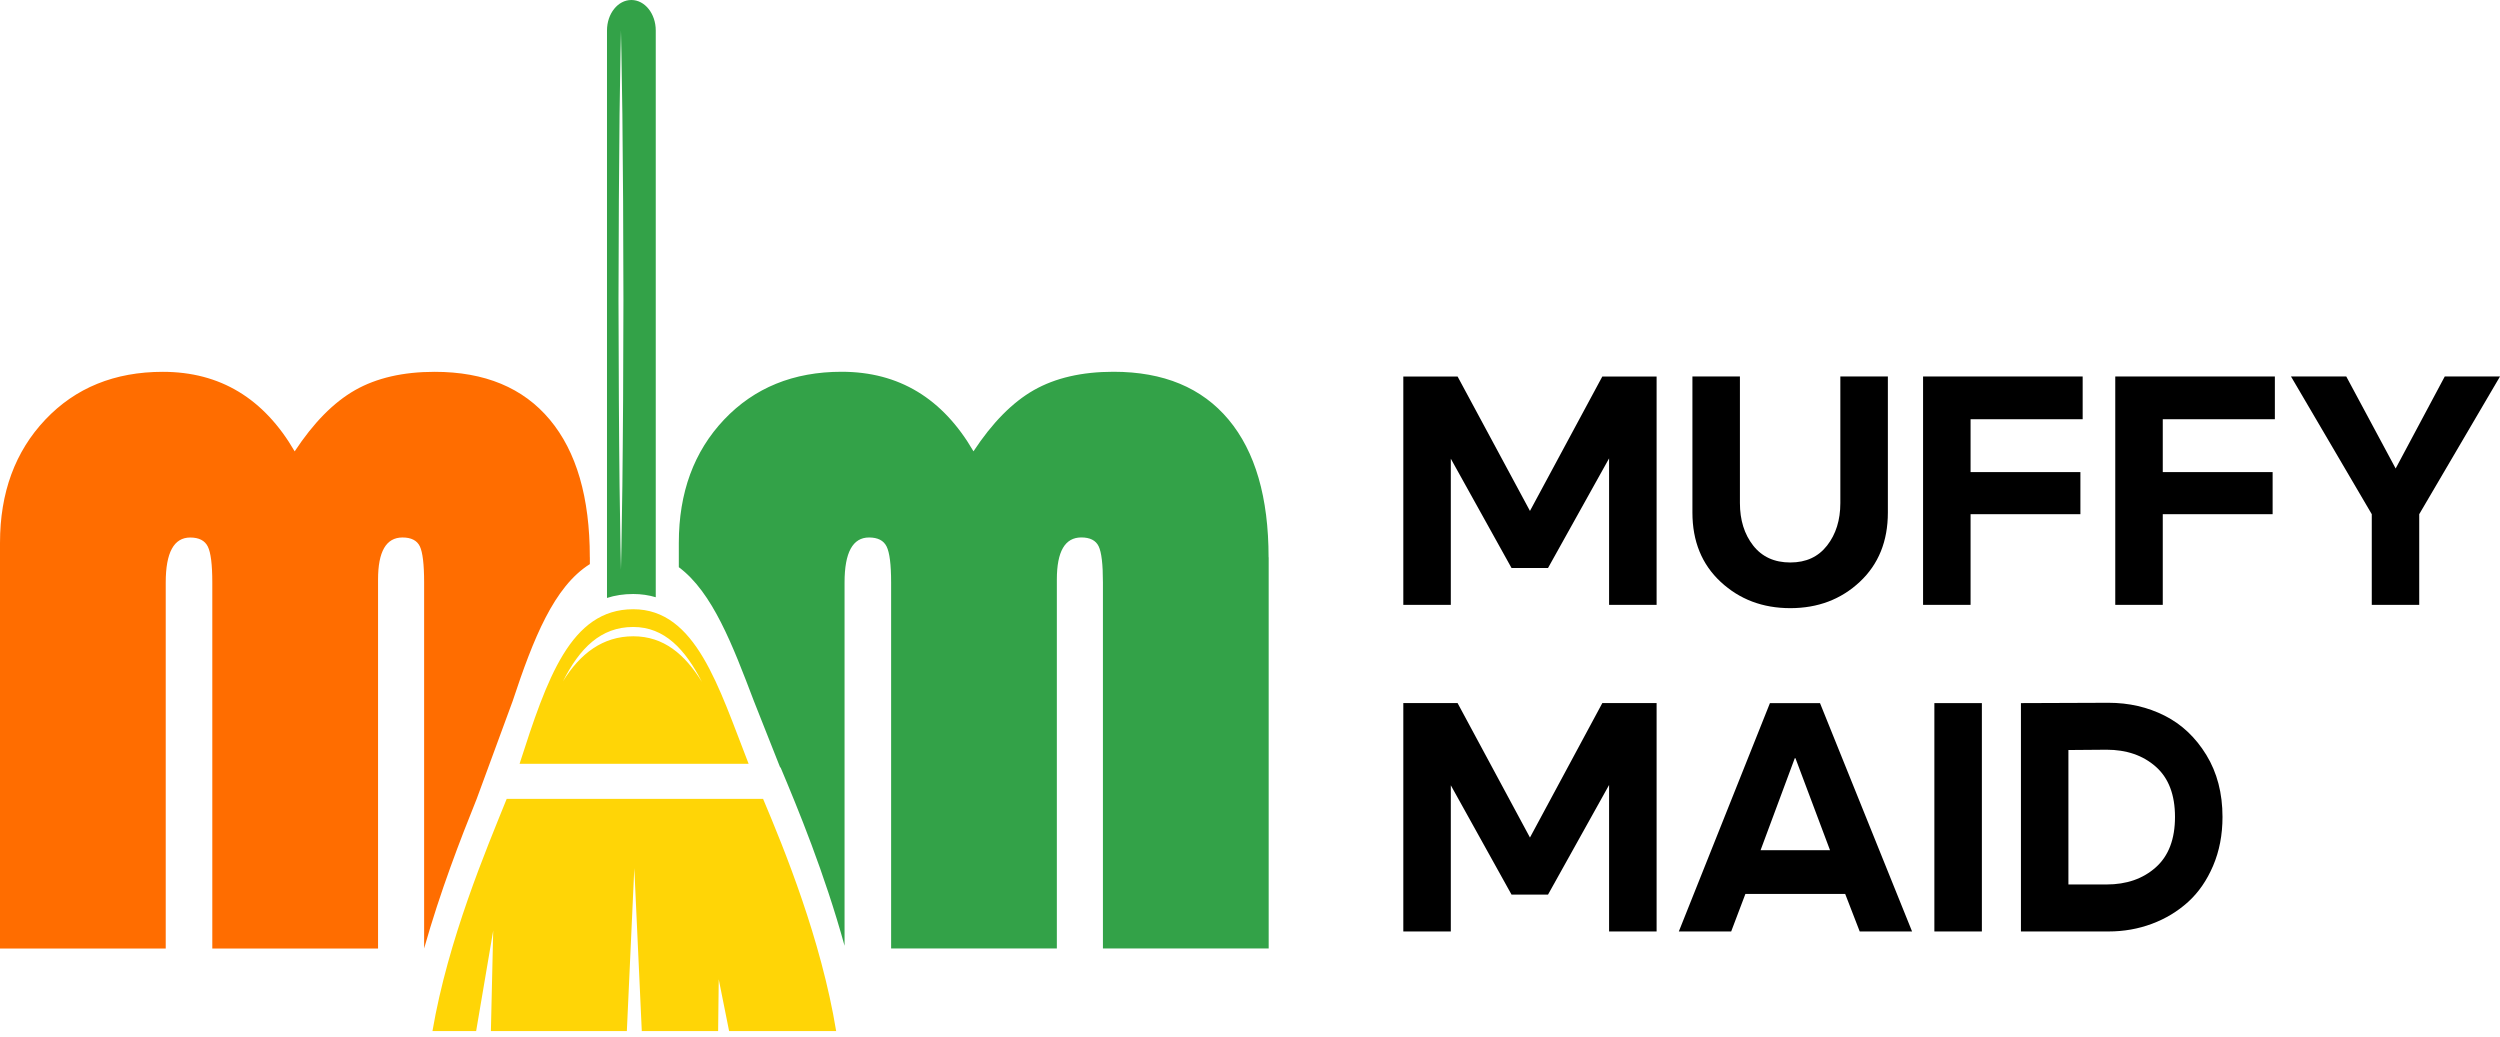
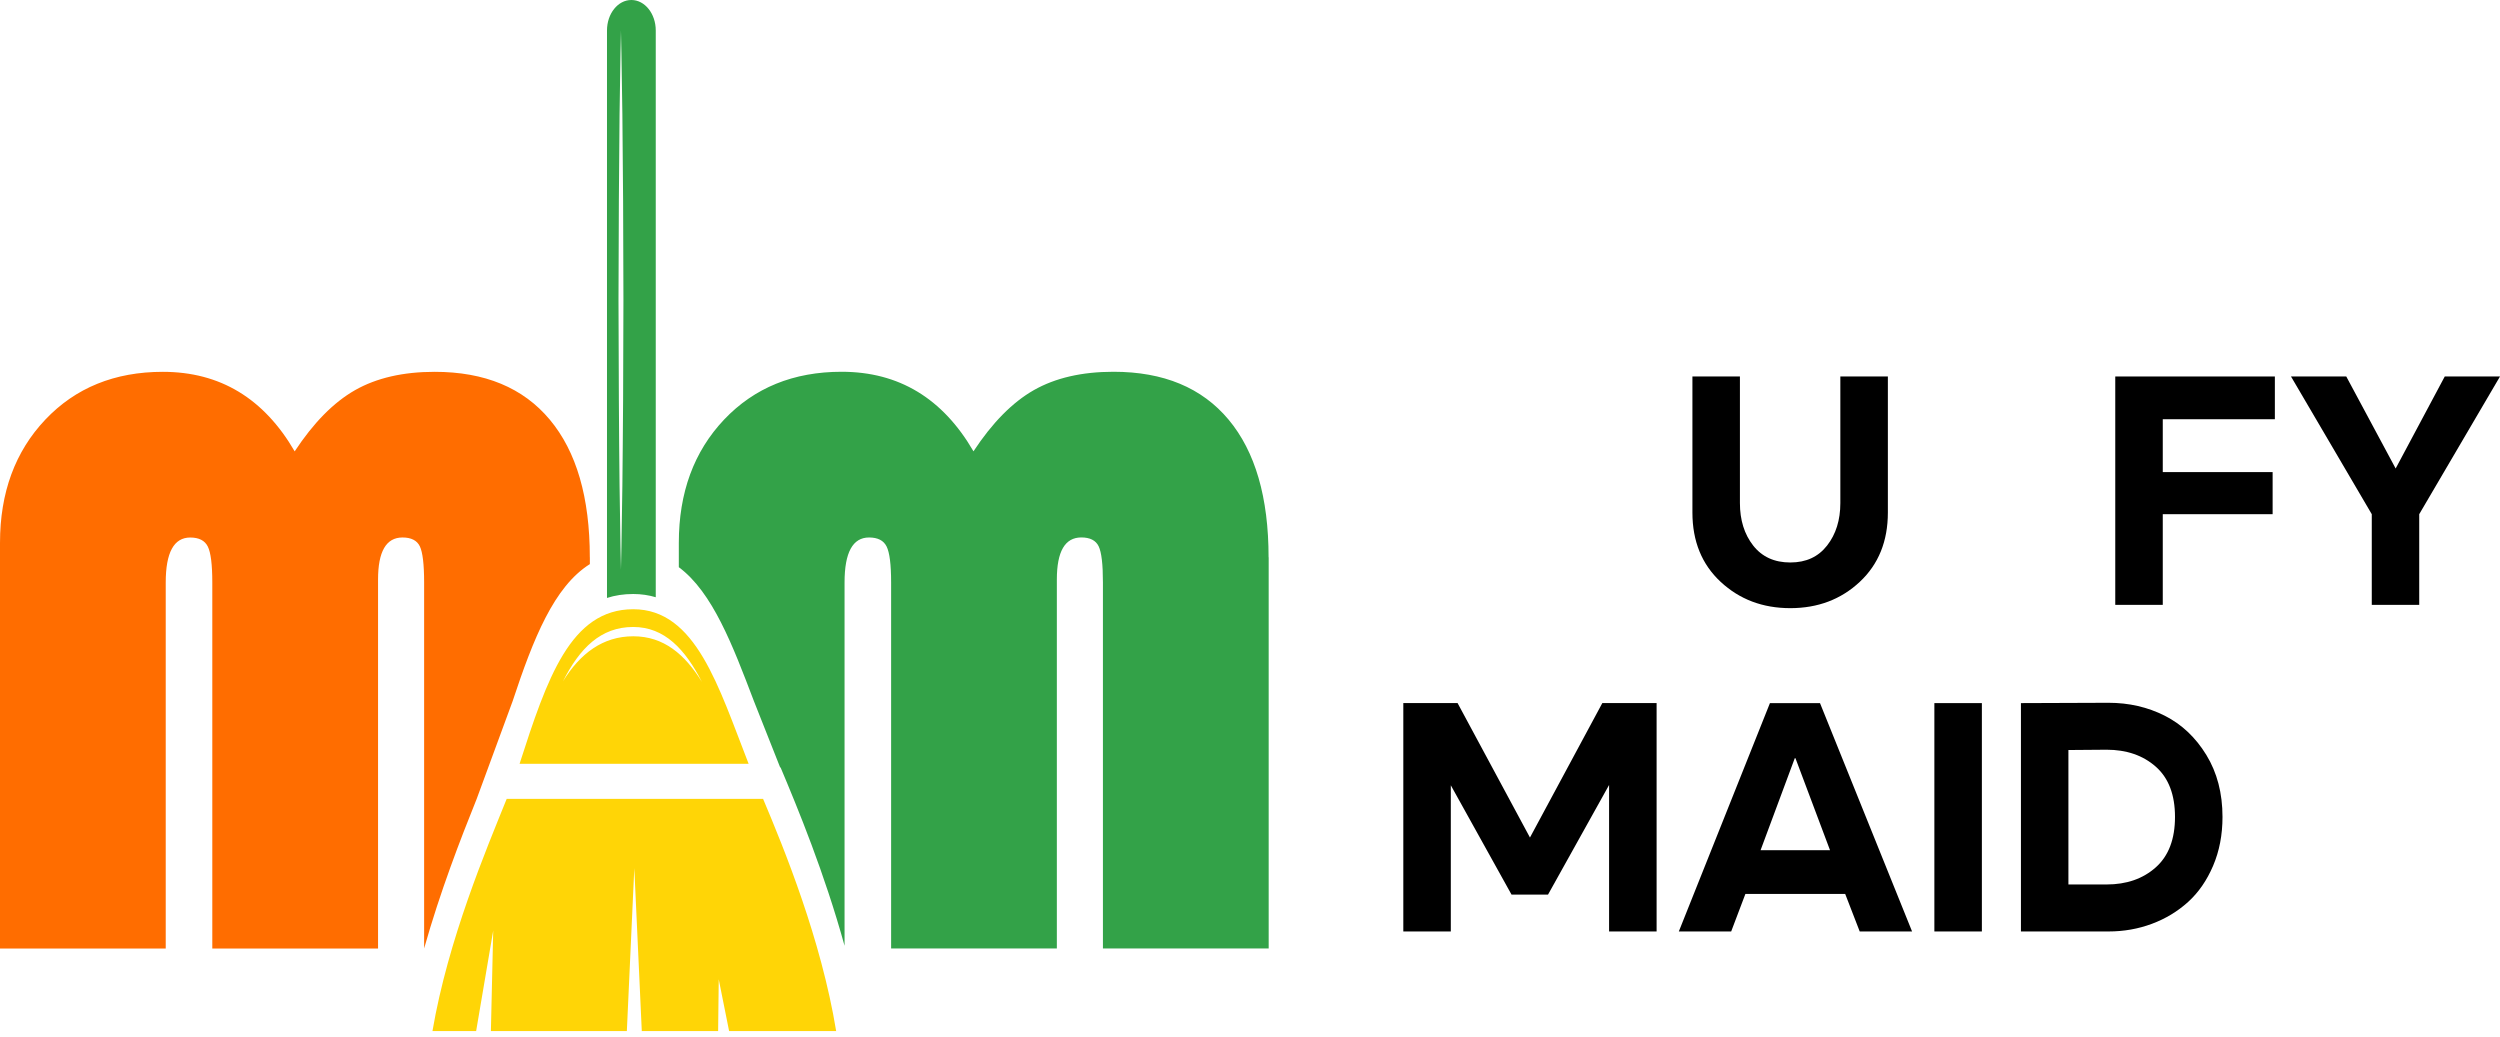
<svg xmlns="http://www.w3.org/2000/svg" width="123" height="51" viewBox="0 0 123 51" fill="none">
  <g id="Logo">
    <g id="Group">
-       <path id="Vector" d="M69.043 29.759V18.524H71.713L75.274 25.138L78.834 18.524H81.505V29.759H79.167V22.552L76.163 27.945H74.367L71.38 22.568V29.759H69.043Z" fill="black" />
      <path id="Vector_2" d="M91.5 28.628C90.578 29.49 89.439 29.921 88.082 29.921C86.726 29.921 85.585 29.49 84.657 28.628C83.73 27.766 83.267 26.629 83.267 25.217V18.523H85.604V24.751C85.604 25.586 85.821 26.283 86.255 26.839C86.69 27.395 87.299 27.674 88.082 27.674C88.865 27.674 89.46 27.395 89.894 26.839C90.328 26.283 90.545 25.586 90.545 24.751V18.523H92.883V25.217C92.883 26.629 92.422 27.766 91.5 28.628Z" fill="black" />
-       <path id="Vector_3" d="M94.615 29.759V18.523H102.467V20.626H96.952V23.227H102.356V25.298H96.952V29.759H94.615Z" fill="black" />
      <path id="Vector_4" d="M104.071 29.759V18.523H111.923V20.626H106.408V23.227H111.813V25.298H106.408V29.759H104.071Z" fill="black" />
      <path id="Vector_5" d="M116.691 29.759V25.298L112.717 18.523H115.436L117.866 23.05L120.282 18.523H123L119.026 25.298V29.759H116.689H116.691Z" fill="black" />
    </g>
    <g id="Layer 1">
      <g id="Group_2">
        <g id="Group_3">
          <path id="Vector_6" d="M29.021 27.418V27.754C27.258 28.86 26.242 31.412 25.222 34.496L23.454 39.303C22.658 41.28 21.656 43.864 20.867 46.663V28.655C20.867 27.762 20.795 27.173 20.657 26.881C20.517 26.59 20.231 26.444 19.803 26.444C18.999 26.444 18.6 27.134 18.6 28.513V46.667H10.445V28.655C10.445 27.778 10.372 27.188 10.225 26.891C10.078 26.595 9.788 26.446 9.36 26.446C8.556 26.446 8.154 27.184 8.154 28.657V46.669H0V26.71C0 24.237 0.743 22.216 2.228 20.647C3.713 19.079 5.643 18.294 8.012 18.294C10.823 18.294 12.985 19.599 14.498 22.207C15.423 20.802 16.412 19.797 17.469 19.195C18.526 18.595 19.831 18.294 21.385 18.294C23.849 18.294 25.738 19.077 27.05 20.647C28.362 22.216 29.019 24.473 29.019 27.422L29.021 27.418Z" fill="#FF6D00" />
          <path id="Vector_7" d="M62.419 27.418V46.665H54.264V28.653C54.264 27.76 54.195 27.171 54.054 26.878C53.914 26.588 53.629 26.442 53.201 26.442C52.397 26.442 51.997 27.131 51.997 28.511V46.665H43.843V28.653C43.843 27.776 43.769 27.186 43.622 26.889C43.475 26.592 43.188 26.444 42.758 26.444C41.954 26.444 41.552 27.182 41.552 28.655V46.532C40.571 42.969 39.252 39.77 38.403 37.755H38.383L37.093 34.496C36.041 31.728 35.053 29.135 33.398 27.906V26.708C33.398 24.235 34.141 22.214 35.626 20.644C37.113 19.077 39.04 18.291 41.409 18.291C44.221 18.291 46.382 19.597 47.895 22.205C48.82 20.799 49.81 19.795 50.867 19.193C51.926 18.593 53.229 18.291 54.783 18.291C57.247 18.291 59.133 19.075 60.445 20.644C61.757 22.214 62.414 24.471 62.414 27.42L62.419 27.418Z" fill="#33A248" />
          <g id="Group_4">
            <path id="Vector_8" d="M24.266 45.783L24.152 50.729H30.841L31.208 42.712L31.576 50.729H35.332L35.362 48.182L35.872 50.729H41.139C40.398 46.204 38.578 41.756 37.543 39.303H24.93C23.933 41.778 22.047 46.217 21.277 50.729H23.426L24.266 45.783Z" fill="#FFD506" />
            <path id="Vector_9" d="M36.832 37.578C35.351 33.789 34.242 29.974 31.156 29.974C28.07 29.974 26.914 33.383 25.563 37.578H36.832ZM31.154 30.847C32.699 30.847 33.713 31.947 34.534 33.551C33.698 32.198 32.66 31.305 31.158 31.305C29.656 31.305 28.541 32.154 27.696 33.525C28.52 31.888 29.559 30.847 31.154 30.847Z" fill="#FFD506" />
          </g>
          <path id="Vector_10" d="M31.064 -1.52588e-05C30.4 -1.52588e-05 29.864 0.67 29.864 1.5V29.419C30.255 29.292 30.686 29.225 31.154 29.225C31.552 29.225 31.922 29.282 32.263 29.384V1.5C32.263 0.672 31.725 -1.52588e-05 31.064 -1.52588e-05ZM30.657 19.632C30.653 21.186 30.629 22.637 30.621 23.879C30.601 25.123 30.588 26.158 30.575 26.885C30.562 27.61 30.552 28.024 30.552 28.024C30.552 28.024 30.545 27.61 30.528 26.885C30.517 26.158 30.502 25.123 30.482 23.879C30.474 22.637 30.45 21.186 30.448 19.632C30.441 18.078 30.437 16.421 30.43 14.762C30.437 13.105 30.441 11.446 30.448 9.892C30.461 8.338 30.474 6.887 30.482 5.645C30.502 4.4 30.517 3.366 30.528 2.639C30.543 1.914 30.552 1.5 30.552 1.5C30.552 1.5 30.56 1.914 30.575 2.639C30.588 3.364 30.601 4.4 30.621 5.645C30.631 6.889 30.645 8.338 30.657 9.892C30.662 11.446 30.668 13.105 30.673 14.762C30.666 16.421 30.662 18.078 30.657 19.632Z" fill="#33A248" />
        </g>
      </g>
    </g>
    <g id="Group_5">
      <path id="Vector_11" d="M69.043 45.828V34.592H71.713L75.274 41.207L78.834 34.592H81.505V45.828H79.167V38.621L76.163 44.014H74.367L71.38 38.636V45.828H69.043Z" fill="black" />
      <path id="Vector_12" d="M82.598 45.828L87.081 34.593H89.544L94.074 45.828H91.498L90.784 43.983H85.873L85.174 45.828H82.598ZM86.62 41.83H90.037L88.336 37.303H88.303L86.62 41.83Z" fill="black" />
      <path id="Vector_13" d="M95.171 45.828V34.593H97.508V45.828H95.171Z" fill="black" />
      <path id="Vector_14" d="M99.43 45.828V34.593L103.737 34.577C104.743 34.577 105.665 34.789 106.503 35.212C107.34 35.635 108.023 36.28 108.553 37.146C109.083 38.013 109.347 39.029 109.347 40.195C109.347 41.072 109.193 41.873 108.886 42.594C108.578 43.316 108.168 43.91 107.654 44.376C107.14 44.841 106.547 45.201 105.875 45.451C105.202 45.703 104.49 45.828 103.737 45.828H99.43ZM101.766 43.516H103.642C104.627 43.516 105.435 43.235 106.065 42.673C106.696 42.111 107.01 41.284 107.01 40.193C107.01 39.102 106.694 38.277 106.065 37.721C105.435 37.165 104.627 36.886 103.642 36.886L101.766 36.901V43.514V43.516Z" fill="black" />
    </g>
  </g>
</svg>